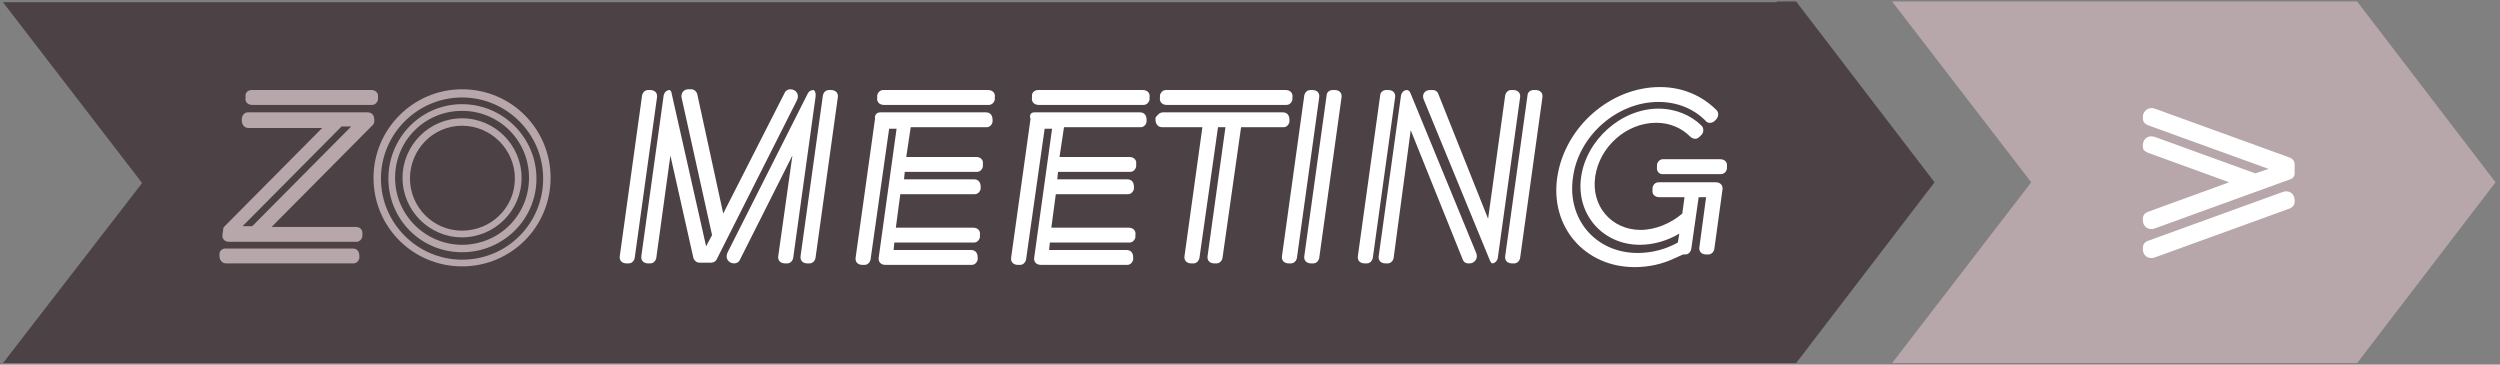
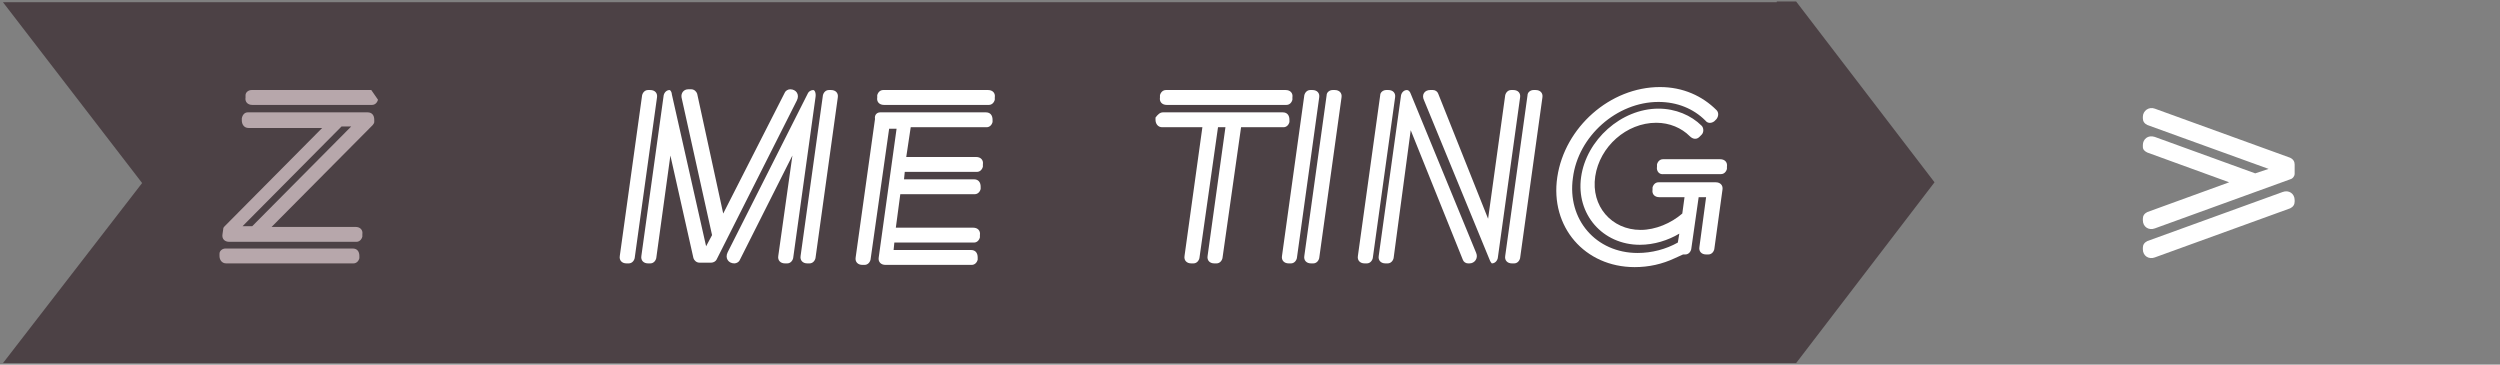
<svg xmlns="http://www.w3.org/2000/svg" width="336px" height="49px" viewBox="0 0 336 49" version="1.1">
  <rect x="0" y="0" width="336" height="49" fill="#808080" stroke="none" />
  <title>label_zo_meeting</title>
  <desc>Created with Sketch.</desc>
  <g id="Page-1" stroke="none" stroke-width="1" fill="none" fill-rule="evenodd">
    <g id="label_zo_meeting" fill-rule="nonzero">
      <polygon id="Path" fill="#4C4145" points="241.4 0.2 238.8 0.2 238.8 0.3 0.4 0.3 19.1 24.6 0.4 48.8 238.8 48.8 238.8 48.8 241.4 48.8 260 24.5" />
-       <polygon id="Path" fill="#B7A7AB" points="316.8 48.8 254.3 48.8 273 24.5 254.3 0.2 316.8 0.2 335.4 24.5" />
      <path d="M307.8,24.1 L289.6,30.7 C288.8,31 288,30.5 288,29.6 L288,29.4 C288,29 288.2,28.7 288.6,28.5 L299.6,24.5 L288.6,20.5 C288.2,20.3 288,20.1 288,19.7 L288,19.5 C288,18.7 288.7,18.1 289.6,18.4 L303.1,23.3 L304.9,22.7 L288.6,16.8 C288.2,16.6 288,16.3 288,15.9 L288,15.7 C288,14.9 288.8,14.3 289.6,14.6 L307.8,21.2 C308.2,21.4 308.4,21.7 308.4,22.1 L308.4,23.4 C308.4,23.6 308.2,24 307.8,24.1 Z M307.8,28 L289.6,34.6 C288.8,34.9 288,34.4 288,33.5 L288,33.3 C288,32.9 288.2,32.6 288.6,32.4 L306.8,25.8 C307.6,25.5 308.4,26 308.4,26.9 L308.4,27.1 C308.4,27.5 308.2,27.8 307.8,28 Z" id="Shape" fill="#FFFFFF" />
      <g id="Group" transform="translate(29, 11)">
-         <path d="M1.3,22.4 L18.4,22.4 C19,22.4 19.3,22.8 19.3,23.4 L19.3,23.7 C19.2,24.1 18.9,24.4 18.5,24.4 L1.4,24.4 C0.8,24.4 0.5,23.9 0.5,23.4 L0.5,23.1 C0.5,22.7 0.9,22.4 1.3,22.4 Z M4.3,4.1 L20.4,4.1 C21,4.1 21.3,4.5 21.3,5.1 L21.3,5.4 C21.3,5.5 21.2,5.7 21.1,5.8 L7.5,19.5 L18.8,19.5 C19.4,19.5 19.8,19.9 19.7,20.5 L19.7,20.8 C19.6,21.2 19.3,21.5 18.9,21.5 L1.8,21.5 C1.2,21.5 0.8,21.1 0.9,20.5 L1,19.8 C1,19.6 1.1,19.5 1.2,19.4 L14.3,6.2 L4.4,6.2 C3.8,6.2 3.5,5.7 3.5,5.2 L3.5,4.9 C3.6,4.4 3.9,4.1 4.3,4.1 Z M18.2,6 L16.9,6 L3.6,19.4 L4.9,19.4 L18.2,6 Z M4.8,1.1 L20.9,1.1 C21.5,1.1 21.9,1.5 21.8,2.1 L21.8,2.4 C21.7,2.8 21.4,3.1 21,3.1 L4.9,3.1 C4.3,3.1 3.9,2.7 4,2.1 L4,1.8 C4,1.4 4.4,1.1 4.8,1.1 Z" id="Shape" fill="#B7A7AB" />
-         <path d="M33.1,1 C39.7,1 45,6.3 45,12.9 C45,19.5 39.7,24.8 33.1,24.8 C26.5,24.8 21.2,19.5 21.2,12.9 C21.2,6.4 26.5,1 33.1,1 Z M33.1,23.9 C39.2,23.9 44,19 44,13 C44,7 39.1,2.1 33.1,2.1 C27.1,2.1 22.2,7 22.2,13 C22.2,19 27.1,23.9 33.1,23.9 Z M33.1,3 C38.6,3 43.1,7.5 43.1,13 C43.1,18.5 38.6,22.9 33.1,22.9 C27.6,22.9 23.2,18.5 23.2,13 C23.2,7.5 27.6,3 33.1,3 Z M33.1,21.9 C38.1,21.9 42.1,17.9 42.1,12.9 C42.1,7.9 38.1,3.9 33.1,3.9 C28.1,3.9 24.1,7.9 24.1,12.9 C24.1,17.9 28.2,21.9 33.1,21.9 Z M33.1,4.9 C37.5,4.9 41.1,8.5 41.1,12.9 C41.1,17.3 37.5,20.9 33.1,20.9 C28.7,20.9 25.1,17.3 25.1,12.9 C25.1,8.5 28.7,4.9 33.1,4.9 Z M33.1,20 C37,20 40.2,16.9 40.2,13 C40.2,9.1 37,5.9 33.1,5.9 C29.2,5.9 26.1,9.1 26.1,13 C26.1,16.8 29.2,20 33.1,20 Z" id="Shape" fill="#B7A7AB" />
+         <path d="M1.3,22.4 L18.4,22.4 C19,22.4 19.3,22.8 19.3,23.4 L19.3,23.7 C19.2,24.1 18.9,24.4 18.5,24.4 L1.4,24.4 C0.8,24.4 0.5,23.9 0.5,23.4 L0.5,23.1 C0.5,22.7 0.9,22.4 1.3,22.4 Z M4.3,4.1 L20.4,4.1 C21,4.1 21.3,4.5 21.3,5.1 L21.3,5.4 C21.3,5.5 21.2,5.7 21.1,5.8 L7.5,19.5 L18.8,19.5 C19.4,19.5 19.8,19.9 19.7,20.5 L19.7,20.8 C19.6,21.2 19.3,21.5 18.9,21.5 L1.8,21.5 C1.2,21.5 0.8,21.1 0.9,20.5 L1,19.8 C1,19.6 1.1,19.5 1.2,19.4 L14.3,6.2 L4.4,6.2 C3.8,6.2 3.5,5.7 3.5,5.2 L3.5,4.9 C3.6,4.4 3.9,4.1 4.3,4.1 Z M18.2,6 L16.9,6 L3.6,19.4 L4.9,19.4 L18.2,6 Z M4.8,1.1 L20.9,1.1 L21.8,2.4 C21.7,2.8 21.4,3.1 21,3.1 L4.9,3.1 C4.3,3.1 3.9,2.7 4,2.1 L4,1.8 C4,1.4 4.4,1.1 4.8,1.1 Z" id="Shape" fill="#B7A7AB" />
        <path d="M58.1,1.1 L58.4,1.1 C59,1.1 59.4,1.5 59.3,2.1 L56.3,23.7 C56.2,24.1 55.9,24.4 55.5,24.4 L55.2,24.4 C54.6,24.4 54.2,24 54.3,23.4 L57.3,1.8 C57.4,1.4 57.7,1.1 58.1,1.1 Z M59.2,23.7 C59.1,24.1 58.8,24.4 58.4,24.4 L58.1,24.4 C57.5,24.4 57.1,24 57.2,23.4 L60.2,1.8 C60.3,1.4 60.6,1.1 61,1.1 C61.1,1.1 61.3,1.4 61.3,1.7 L65.9,22.1 L66.7,20.6 L62.6,2.1 C62.5,1.5 62.9,1 63.5,1 L63.9,1 C64.3,1 64.6,1.3 64.7,1.6 L68.2,17.7 L76.5,1.4 C76.6,1.2 76.9,1 77.2,1 C78,1 78.5,1.7 78.1,2.5 L67.3,23.9 C67.2,24.1 66.9,24.3 66.6,24.3 L65,24.3 C64.6,24.3 64.3,24 64.2,23.7 L61.1,9.9 L59.2,23.7 Z M70.4,24 C70.3,24.2 70,24.4 69.7,24.4 L69.7,24.4 C68.9,24.4 68.4,23.7 68.8,22.9 L79.6,1.5 C79.7,1.3 80,1.1 80.3,1.1 C80.5,1.1 80.7,1.5 80.6,2.1 L77.6,23.7 C77.5,24.1 77.2,24.4 76.8,24.4 L76.5,24.4 C75.9,24.4 75.5,24 75.6,23.4 L77.5,9.9 L70.4,24 Z M82.4,1.1 L82.7,1.1 C83.3,1.1 83.7,1.5 83.6,2.1 L80.6,23.7 C80.5,24.1 80.2,24.4 79.8,24.4 L79.5,24.4 C78.9,24.4 78.5,24 78.6,23.4 L81.6,1.8 C81.7,1.4 82,1.1 82.4,1.1 Z" id="Shape" fill="#FFFFFF" />
        <path d="M89.3,4.1 L103.5,4.1 C104.1,4.1 104.4,4.5 104.4,5.1 L104.4,5.4 C104.3,5.8 104,6.1 103.6,6.1 L93.4,6.1 L92.8,10.1 L102.2,10.1 C102.8,10.1 103.2,10.5 103.1,11.1 L103.1,11.4 C103,11.8 102.7,12.1 102.3,12.1 L92.6,12.1 L92.5,13.1 L101.9,13.1 C102.5,13.1 102.8,13.5 102.8,14.1 L102.8,14.4 C102.7,14.8 102.4,15.1 102,15.1 L92,15.1 L91.4,19.6 L101.8,19.6 C102.4,19.6 102.8,20 102.7,20.6 L102.7,20.9 C102.6,21.3 102.3,21.6 101.9,21.6 L91.2,21.6 L91.1,22.6 L101.5,22.6 C102.1,22.6 102.4,23 102.4,23.6 L102.4,23.9 C102.3,24.3 102,24.6 101.6,24.6 L90,24.6 C89.4,24.6 89,24.2 89.1,23.6 L91.5,6.3 L90.5,6.3 L88,23.9 C87.9,24.3 87.6,24.6 87.2,24.6 L86.9,24.6 C86.3,24.6 85.9,24.2 86,23.6 L88.6,5 C88.5,4.4 88.9,4.1 89.3,4.1 Z M89.7,1.1 L103.8,1.1 C104.4,1.1 104.8,1.5 104.7,2.1 L104.7,2.4 C104.6,2.8 104.3,3.1 103.9,3.1 L89.8,3.1 C89.2,3.1 88.8,2.7 88.9,2.1 L88.9,1.8 C89,1.4 89.3,1.1 89.7,1.1 Z" id="Shape" fill="#FFFFFF" />
-         <path d="M110,4.1 L124.2,4.1 C124.8,4.1 125.1,4.5 125.1,5.1 L125.1,5.4 C125,5.8 124.7,6.1 124.3,6.1 L114,6.1 L113.4,10.1 L122.8,10.1 C123.4,10.1 123.8,10.5 123.7,11.1 L123.7,11.4 C123.6,11.8 123.3,12.1 122.9,12.1 L113.2,12.1 L113.1,13.1 L122.5,13.1 C123.1,13.1 123.4,13.5 123.4,14.1 L123.4,14.4 C123.3,14.8 123,15.1 122.6,15.1 L112.9,15.1 L112.3,19.6 L122.7,19.6 C123.3,19.6 123.7,20 123.6,20.6 L123.6,20.9 C123.5,21.3 123.2,21.6 122.8,21.6 L112.1,21.6 L112,22.6 L122.4,22.6 C123,22.6 123.3,23 123.3,23.6 L123.3,23.9 C123.2,24.3 122.9,24.6 122.5,24.6 L110.9,24.6 C110.3,24.6 109.9,24.2 110,23.6 L112.4,6.3 L111.4,6.3 L108.9,23.9 C108.8,24.3 108.5,24.6 108.1,24.6 L107.8,24.6 C107.2,24.6 106.8,24.2 106.9,23.6 L109.5,5 C109.3,4.4 109.6,4.1 110,4.1 Z M110.5,1.1 L124.6,1.1 C125.2,1.1 125.6,1.5 125.5,2.1 L125.5,2.4 C125.4,2.8 125.1,3.1 124.7,3.1 L110.6,3.1 C110,3.1 109.6,2.7 109.7,2.1 L109.7,1.8 C109.7,1.4 110.1,1.1 110.5,1.1 Z" id="Shape" fill="#FFFFFF" />
        <path d="M127.3,4.1 L143.4,4.1 C144,4.1 144.3,4.5 144.3,5.1 L144.3,5.4 C144.2,5.8 143.9,6.1 143.5,6.1 L137.8,6.1 L135.3,23.7 C135.2,24.1 134.9,24.4 134.5,24.4 L134.2,24.4 C133.6,24.4 133.2,24 133.3,23.4 L135.7,6.1 L134.7,6.1 L132.2,23.7 C132.1,24.1 131.8,24.4 131.4,24.4 L131.1,24.4 C130.5,24.4 130.1,24 130.2,23.4 L132.6,6.1 L127.2,6.1 C126.6,6.1 126.3,5.6 126.3,5.1 L126.3,4.8 C126.6,4.4 126.9,4.1 127.3,4.1 Z M127.7,1.1 L143.8,1.1 C144.4,1.1 144.8,1.5 144.7,2.1 L144.7,2.4 C144.6,2.8 144.3,3.1 143.9,3.1 L127.8,3.1 C127.2,3.1 126.8,2.7 126.9,2.1 L126.9,1.8 C127,1.4 127.3,1.1 127.7,1.1 Z" id="Shape" fill="#FFFFFF" />
        <path d="M147.1,1.1 L147.4,1.1 C148,1.1 148.4,1.5 148.3,2.1 L145.3,23.7 C145.2,24.1 144.9,24.4 144.5,24.4 L144.2,24.4 C143.6,24.4 143.2,24 143.3,23.4 L146.3,1.8 C146.4,1.4 146.7,1.1 147.1,1.1 Z M150.1,1.1 L150.4,1.1 C151,1.1 151.4,1.5 151.3,2.1 L148.3,23.7 C148.2,24.1 147.9,24.4 147.5,24.4 L147.2,24.4 C146.6,24.4 146.2,24 146.3,23.4 L149.3,1.8 C149.3,1.4 149.7,1.1 150.1,1.1 Z" id="Shape" fill="#FFFFFF" />
        <path d="M157.3,1.1 L157.6,1.1 C158.2,1.1 158.6,1.5 158.5,2.1 L155.5,23.7 C155.4,24.1 155.1,24.4 154.7,24.4 L154.4,24.4 C153.8,24.4 153.4,24 153.5,23.4 L156.5,1.8 C156.5,1.4 156.9,1.1 157.3,1.1 Z M158.3,23.7 C158.2,24.1 157.9,24.4 157.5,24.4 L157.2,24.4 C156.6,24.4 156.2,24 156.3,23.4 L159.3,1.8 C159.4,1.4 159.7,1.1 160.1,1.1 C160.3,1.1 160.5,1.3 160.6,1.6 L169.4,23 C169.7,23.7 169.2,24.4 168.5,24.4 L168.3,24.4 C168,24.4 167.7,24.2 167.6,23.9 L160.6,6.5 L158.3,23.7 Z M163.2,1.1 L163.6,1.1 C163.9,1.1 164.2,1.3 164.3,1.6 L171,18.4 L173.3,1.8 C173.4,1.4 173.7,1.1 174.1,1.1 L174.4,1.1 C175,1.1 175.4,1.5 175.3,2.1 L172.3,23.7 C172.2,24.1 171.9,24.4 171.5,24.4 C171.5,24.4 171.3,24.2 171.2,23.9 L162.4,2.5 C162,1.7 162.5,1.1 163.2,1.1 Z M177.1,1.1 L177.4,1.1 C178,1.1 178.4,1.5 178.3,2.1 L175.3,23.7 C175.2,24.1 174.9,24.4 174.5,24.4 L174.2,24.4 C173.6,24.4 173.2,24 173.3,23.4 L176.3,1.8 C176.3,1.4 176.7,1.1 177.1,1.1 Z" id="Shape" fill="#FFFFFF" />
        <path d="M191.4,21.9 C186.4,21.9 182.8,17.8 183.5,12.8 C184.2,7.8 188.9,3.6 193.9,3.6 C196.2,3.6 198.3,4.5 199.7,5.9 C200,6.2 200,6.8 199.7,7.1 L199.4,7.4 C199,7.8 198.5,7.7 198.1,7.3 C197,6.2 195.4,5.5 193.6,5.5 C189.6,5.5 186,8.7 185.4,12.7 C184.8,16.7 187.6,19.9 191.5,19.9 C193.5,19.9 195.6,19 197.1,17.7 L197.4,15.5 L194,15.5 C193.4,15.5 193,15.1 193.1,14.5 L193.1,14.2 C193.2,13.8 193.5,13.5 193.9,13.5 L201.6,13.5 C202.2,13.5 202.6,13.9 202.5,14.5 L201.4,22.5 C201.3,22.9 201,23.2 200.6,23.2 L200.3,23.2 C199.7,23.2 199.3,22.8 199.4,22.2 L200.3,15.5 L199.3,15.5 L198.3,22.5 C198.2,22.9 197.9,23.2 197.5,23.2 L197.2,23.2 L196.1,23.7 C194.4,24.5 192.6,24.9 190.7,24.9 C184,24.9 179.3,19.5 180.3,12.8 C181.3,6.1 187.4,0.7 194.1,0.7 C197.2,0.7 199.8,1.9 201.7,3.8 C202,4.1 202,4.6 201.7,5 L201.4,5.3 C201,5.6 200.5,5.6 200.2,5.2 C198.6,3.6 196.4,2.7 193.9,2.7 C188.3,2.7 183.1,7.3 182.4,12.9 C181.6,18.5 185.5,23 191.1,23 C193,23 194.9,22.5 196.5,21.6 L196.7,20.4 C195.2,21.3 193.3,21.9 191.4,21.9 Z M193.7,11.4 L193.7,11.1 C193.8,10.7 194.1,10.4 194.5,10.4 L202.2,10.4 C202.8,10.4 203.2,10.8 203.1,11.4 L203.1,11.7 C203,12.1 202.7,12.4 202.3,12.4 L194.6,12.4 C194,12.5 193.6,12 193.7,11.4 Z" id="Shape" fill="#FFFFFF" />
      </g>
    </g>
  </g>
</svg>